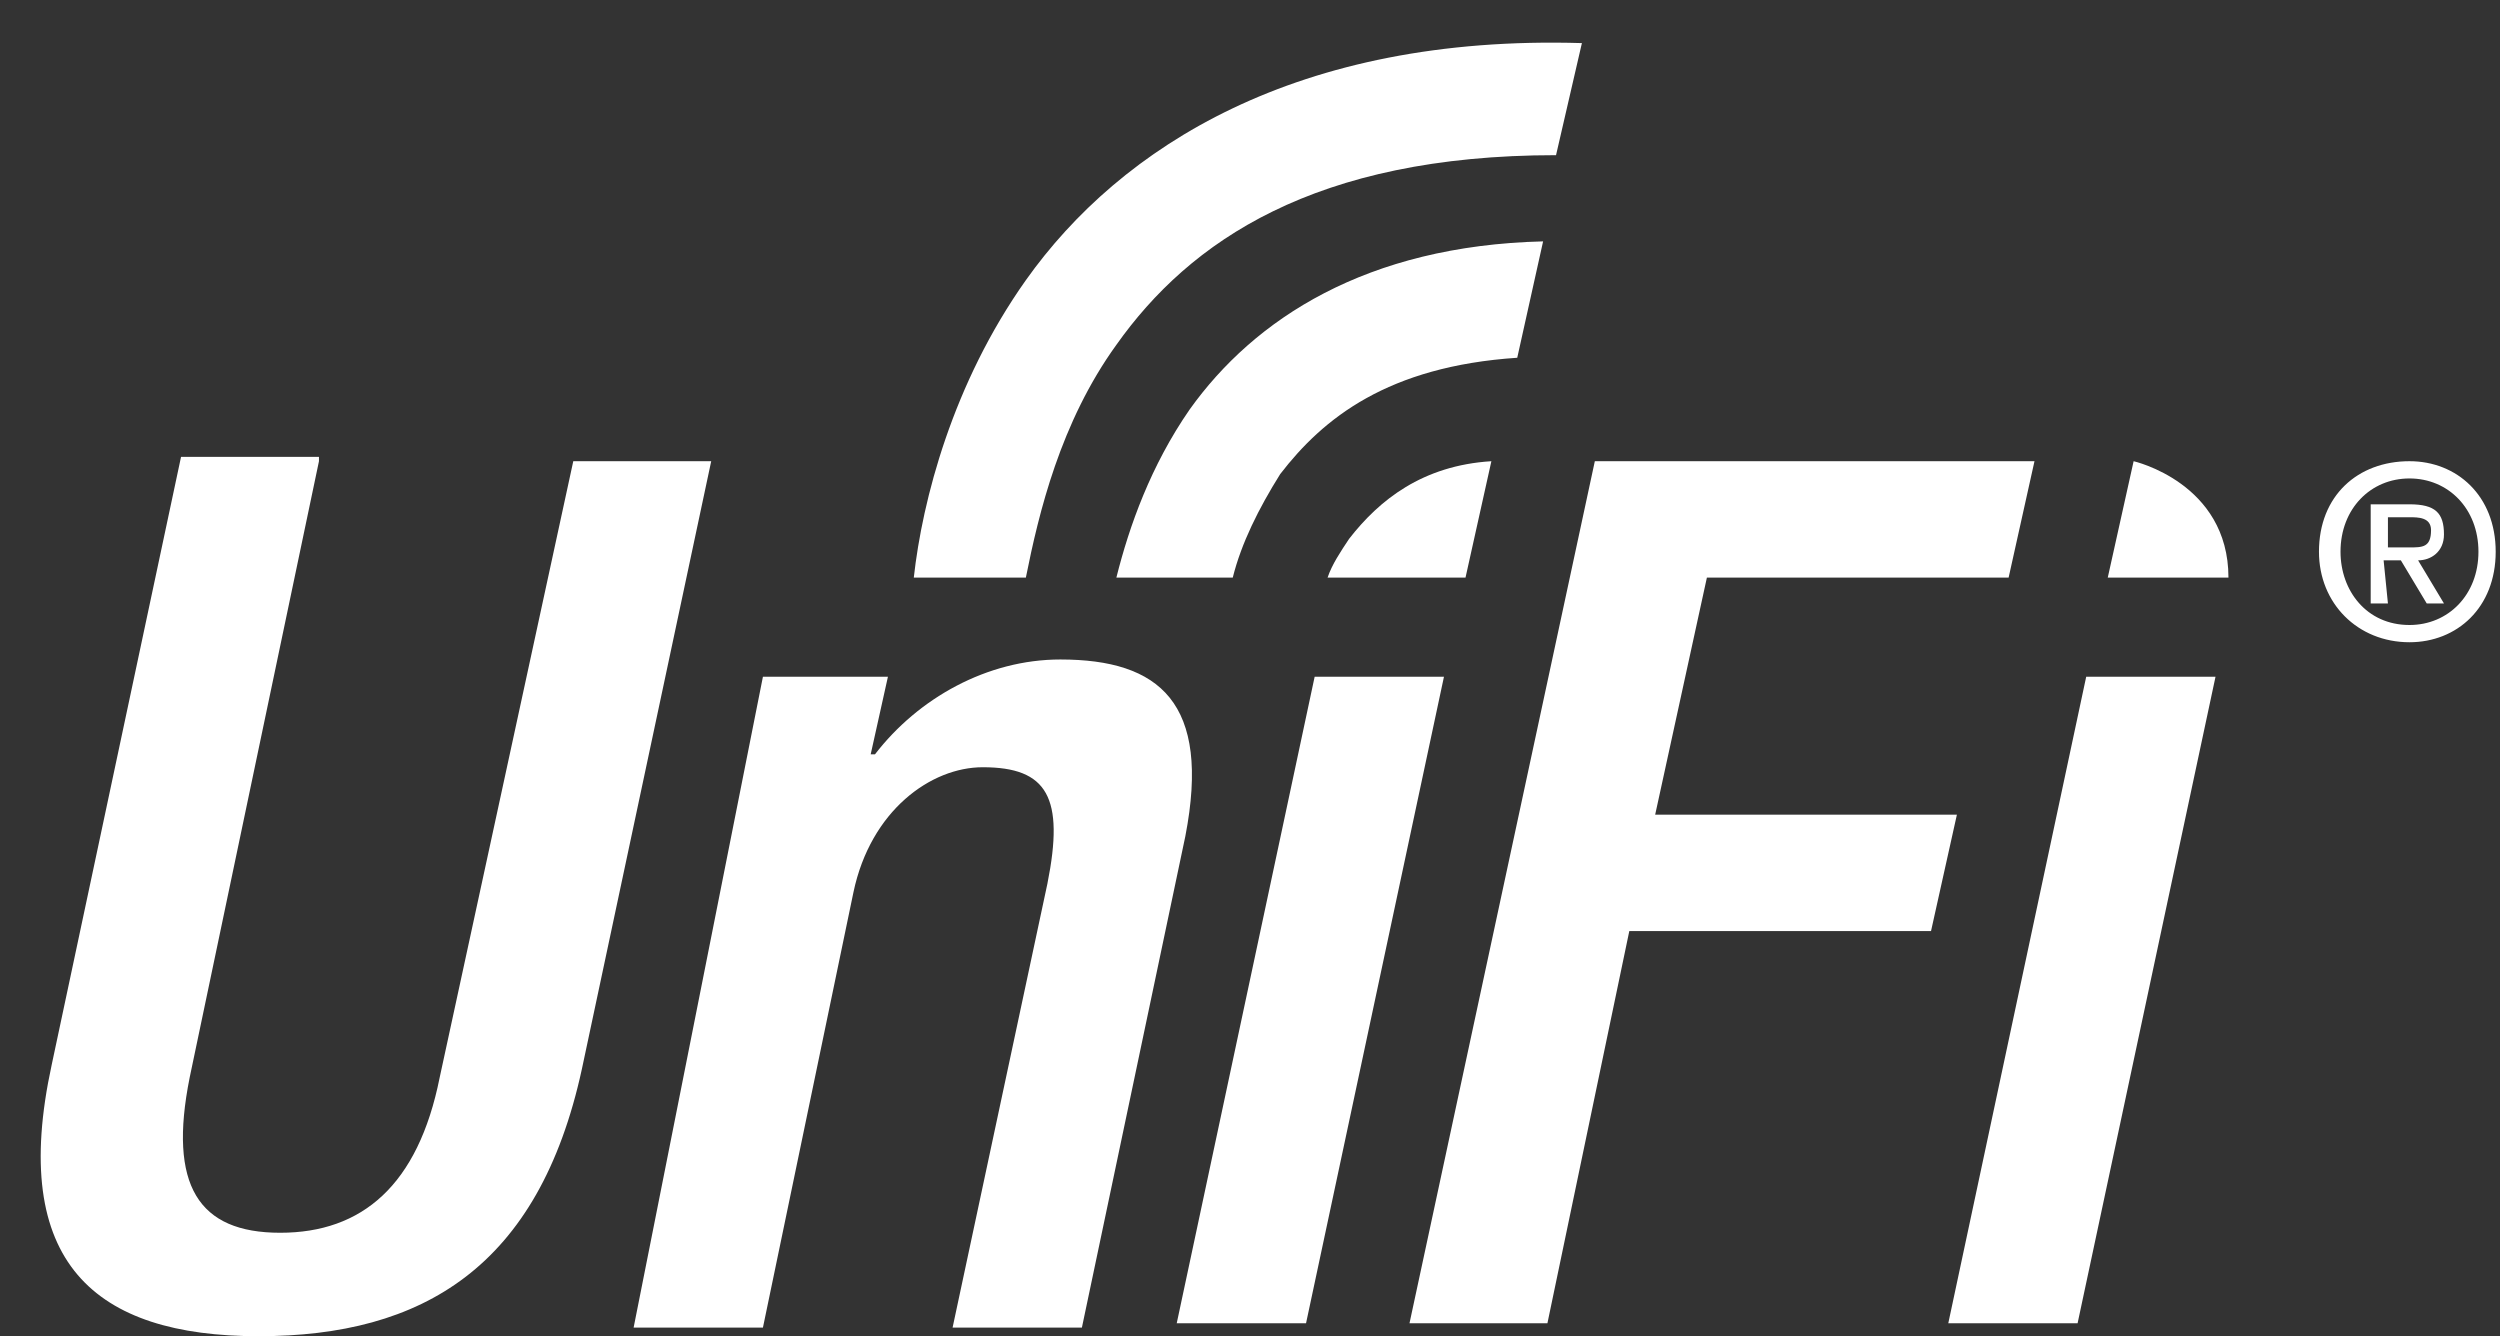
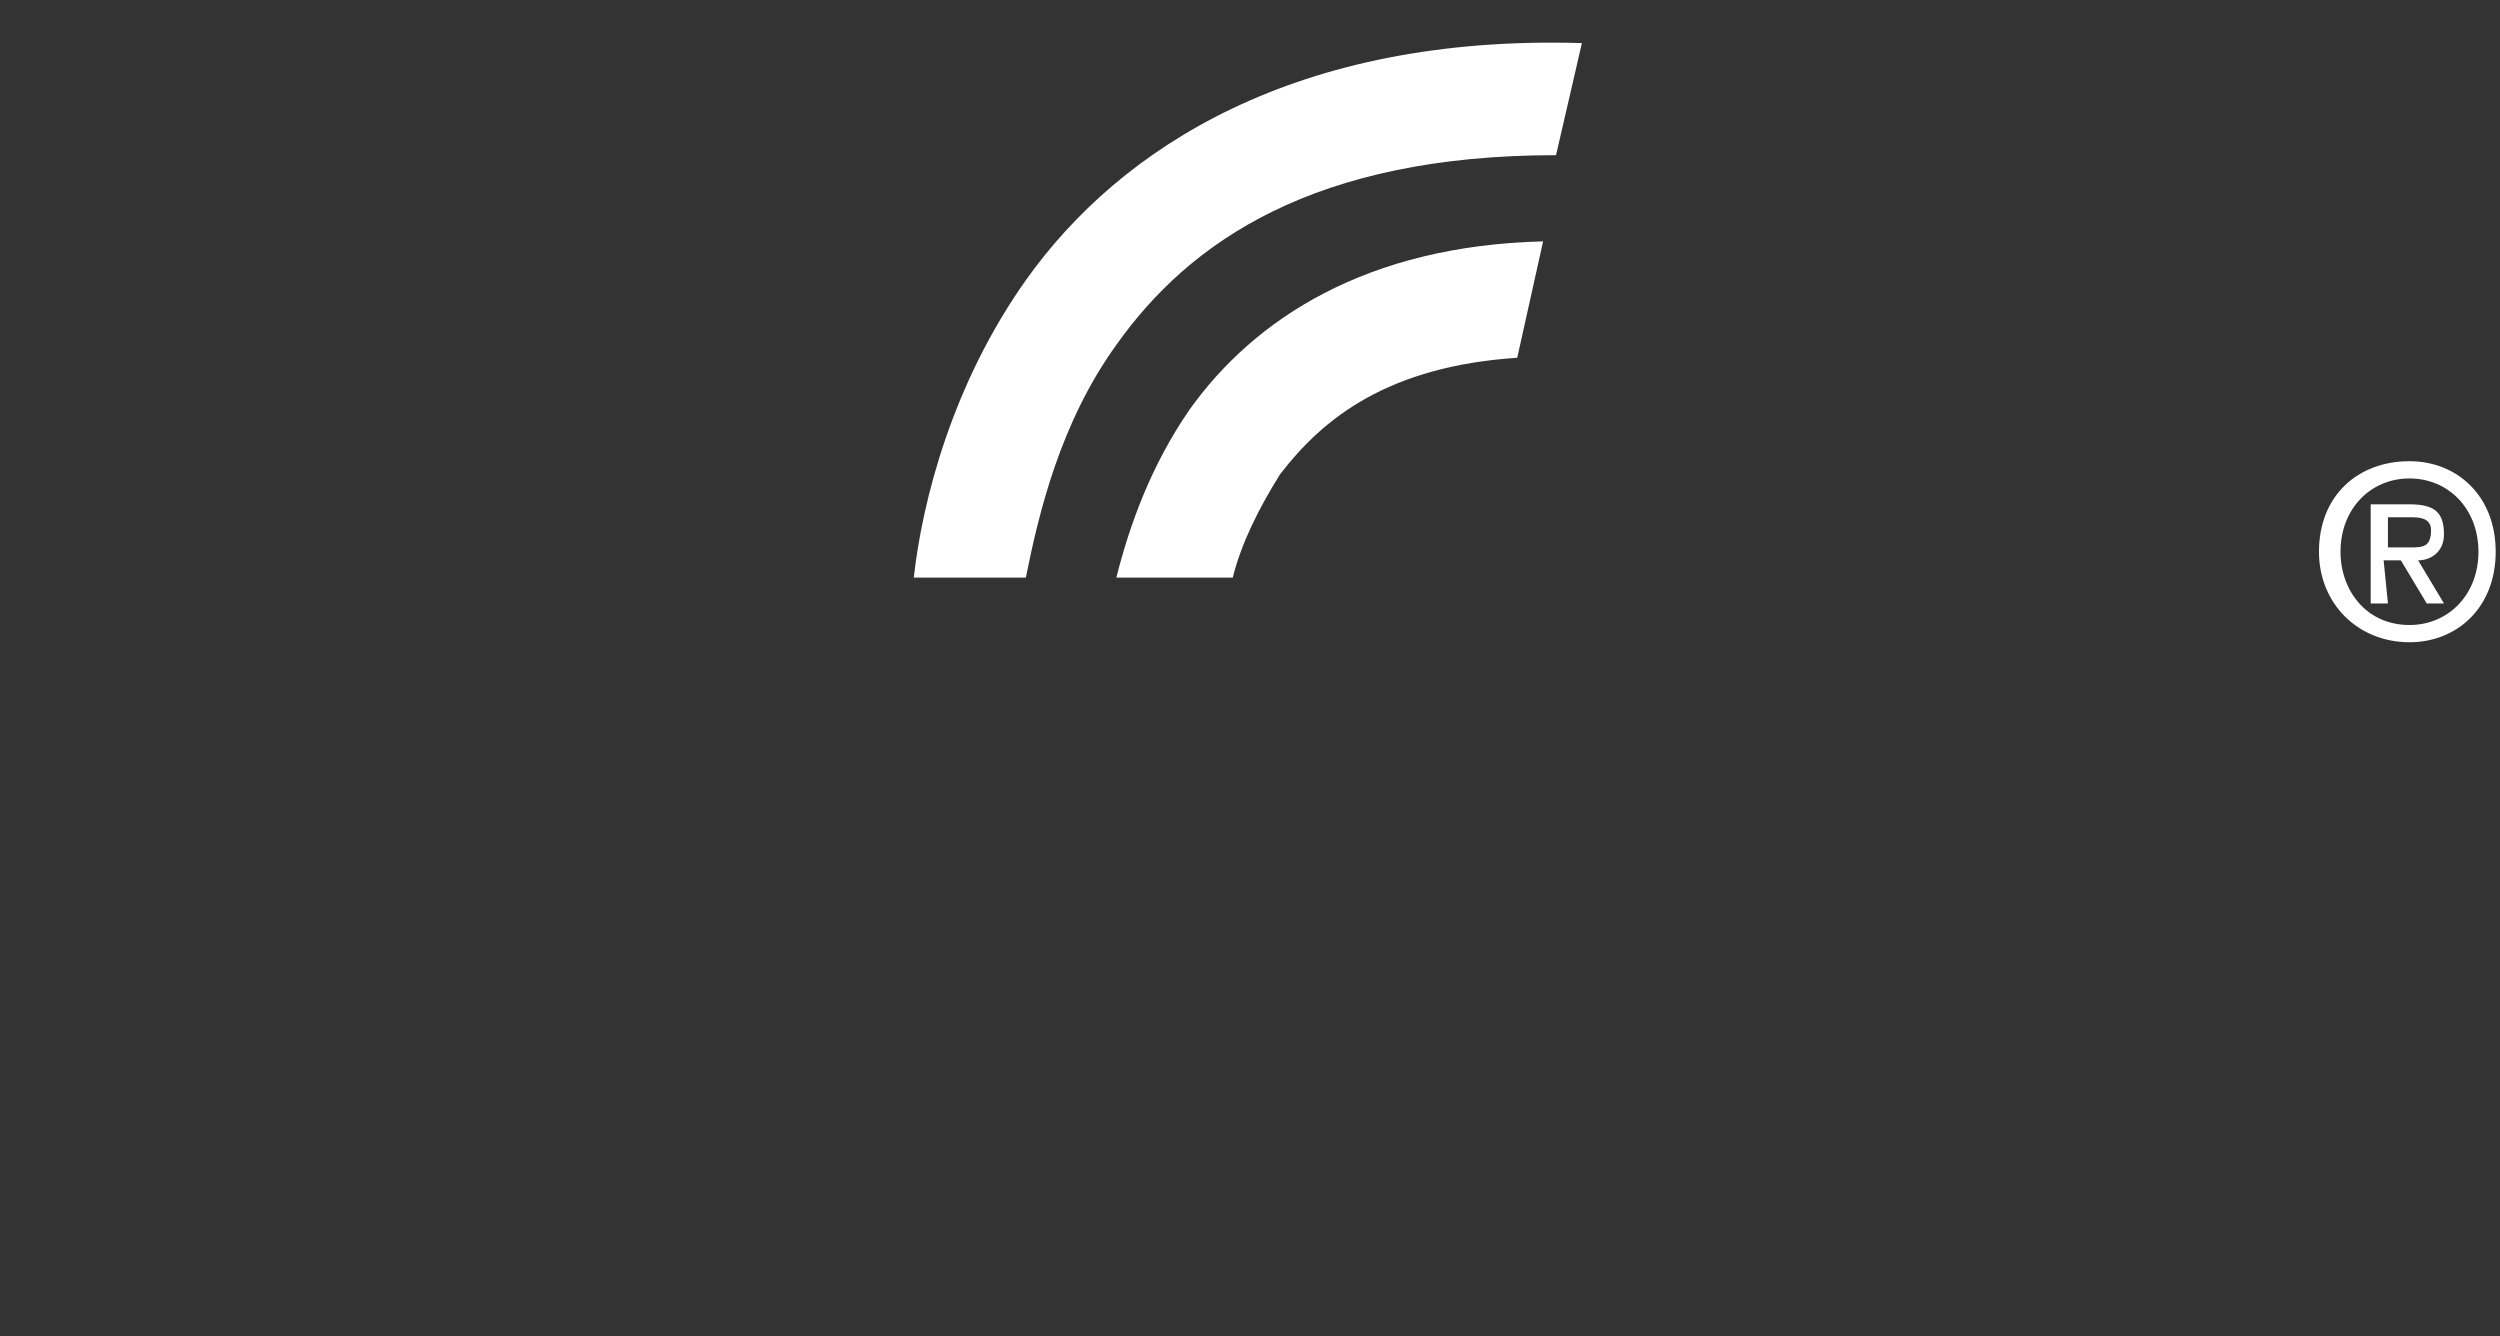
<svg xmlns="http://www.w3.org/2000/svg" width="58" height="31" viewBox="0 0 58 31" fill="none">
  <rect x="0" y="0" width="58" height="31" fill="#333333" stroke="none" />
  <g id="Unifi">
    <path id="Vector" d="M25.8 13.4H28.5H25.8ZM28.6 13.4C28.8 12.6 29.2 11.8 29.7 11C30.7 9.7 32.2 8.5 35.2 8.3L35.8 5.6C31.7 5.7 29.1 7.4 27.6 9.5C26.7 10.8 26.2 12.2 25.9 13.4H28.6ZM23.8 13.4C24.1 11.9 24.6 9.8 25.9 8C27.6 5.6 30.5 3.6 36.1 3.6L36.7 1C30.1 0.8 26 3.4 23.8 6.5C22.1 8.9 21.4 11.6 21.2 13.4H23.8Z" fill="white" />
-     <path id="Vector_2" d="M48.4 15.7H51.4L48.2 30.7H45.2L48.4 15.7ZM37 10.7H47.2L46.6 13.4H39.6L38.4 18.9H45.4L44.8 21.6H37.8L35.9 30.7H32.7L37 10.7ZM30.5 15.7H33.5L30.3 30.7H27.3L30.5 15.7ZM17.7 15.7H20.6L20.2 17.5H20.3C21.3 16.2 22.9 15.3 24.6 15.3C26.9 15.3 28.1 16.3 27.5 19.4L25.1 30.8H22.1L24.3 20.5C24.7 18.5 24.3 17.8 22.8 17.8C21.6 17.8 20.2 18.8 19.8 20.7L17.7 30.8H14.7L17.7 15.7ZM7.4 10.7L4.4 25C3.9 27.5 4.6 28.6 6.5 28.6C8.4 28.6 9.7 27.5 10.2 25L13.3 10.7H16.5L13.5 24.8C12.5 29.4 9.8 31 6 31C2.2 31 0.2 29.3 1.2 24.7L4.2 10.6H7.4V10.7ZM51.7 13.4H48.9L49.5 10.7C49.5 10.7 51.7 11.2 51.7 13.4ZM34 13.4L34.6 10.7C33 10.8 32 11.6 31.3 12.5C31.1 12.8 30.9 13.1 30.8 13.4H34Z" fill="white" />
    <path id="Vector_3" d="M55.9 12.7C56.2 12.7 56.4 12.7 56.4 12.3C56.4 12 56.1 12 55.9 12H55.4V12.7H55.9ZM55.4 14H55V11.7H55.9C56.5 11.7 56.7 11.9 56.7 12.4C56.7 12.8 56.4 13 56.1 13L56.7 14H56.3L55.7 13H55.3L55.4 14ZM55.9 11.1C55 11.1 54.3 11.8 54.3 12.8C54.3 13.7 54.9 14.5 55.9 14.5C56.8 14.5 57.5 13.8 57.5 12.8C57.5 11.8 56.8 11.1 55.9 11.1ZM55.9 14.9C54.7 14.9 53.8 14 53.8 12.8C53.8 11.5 54.7 10.7 55.9 10.7C57 10.7 57.9 11.5 57.9 12.8C57.9 14.1 57 14.9 55.9 14.9Z" fill="white" />
  </g>
</svg>